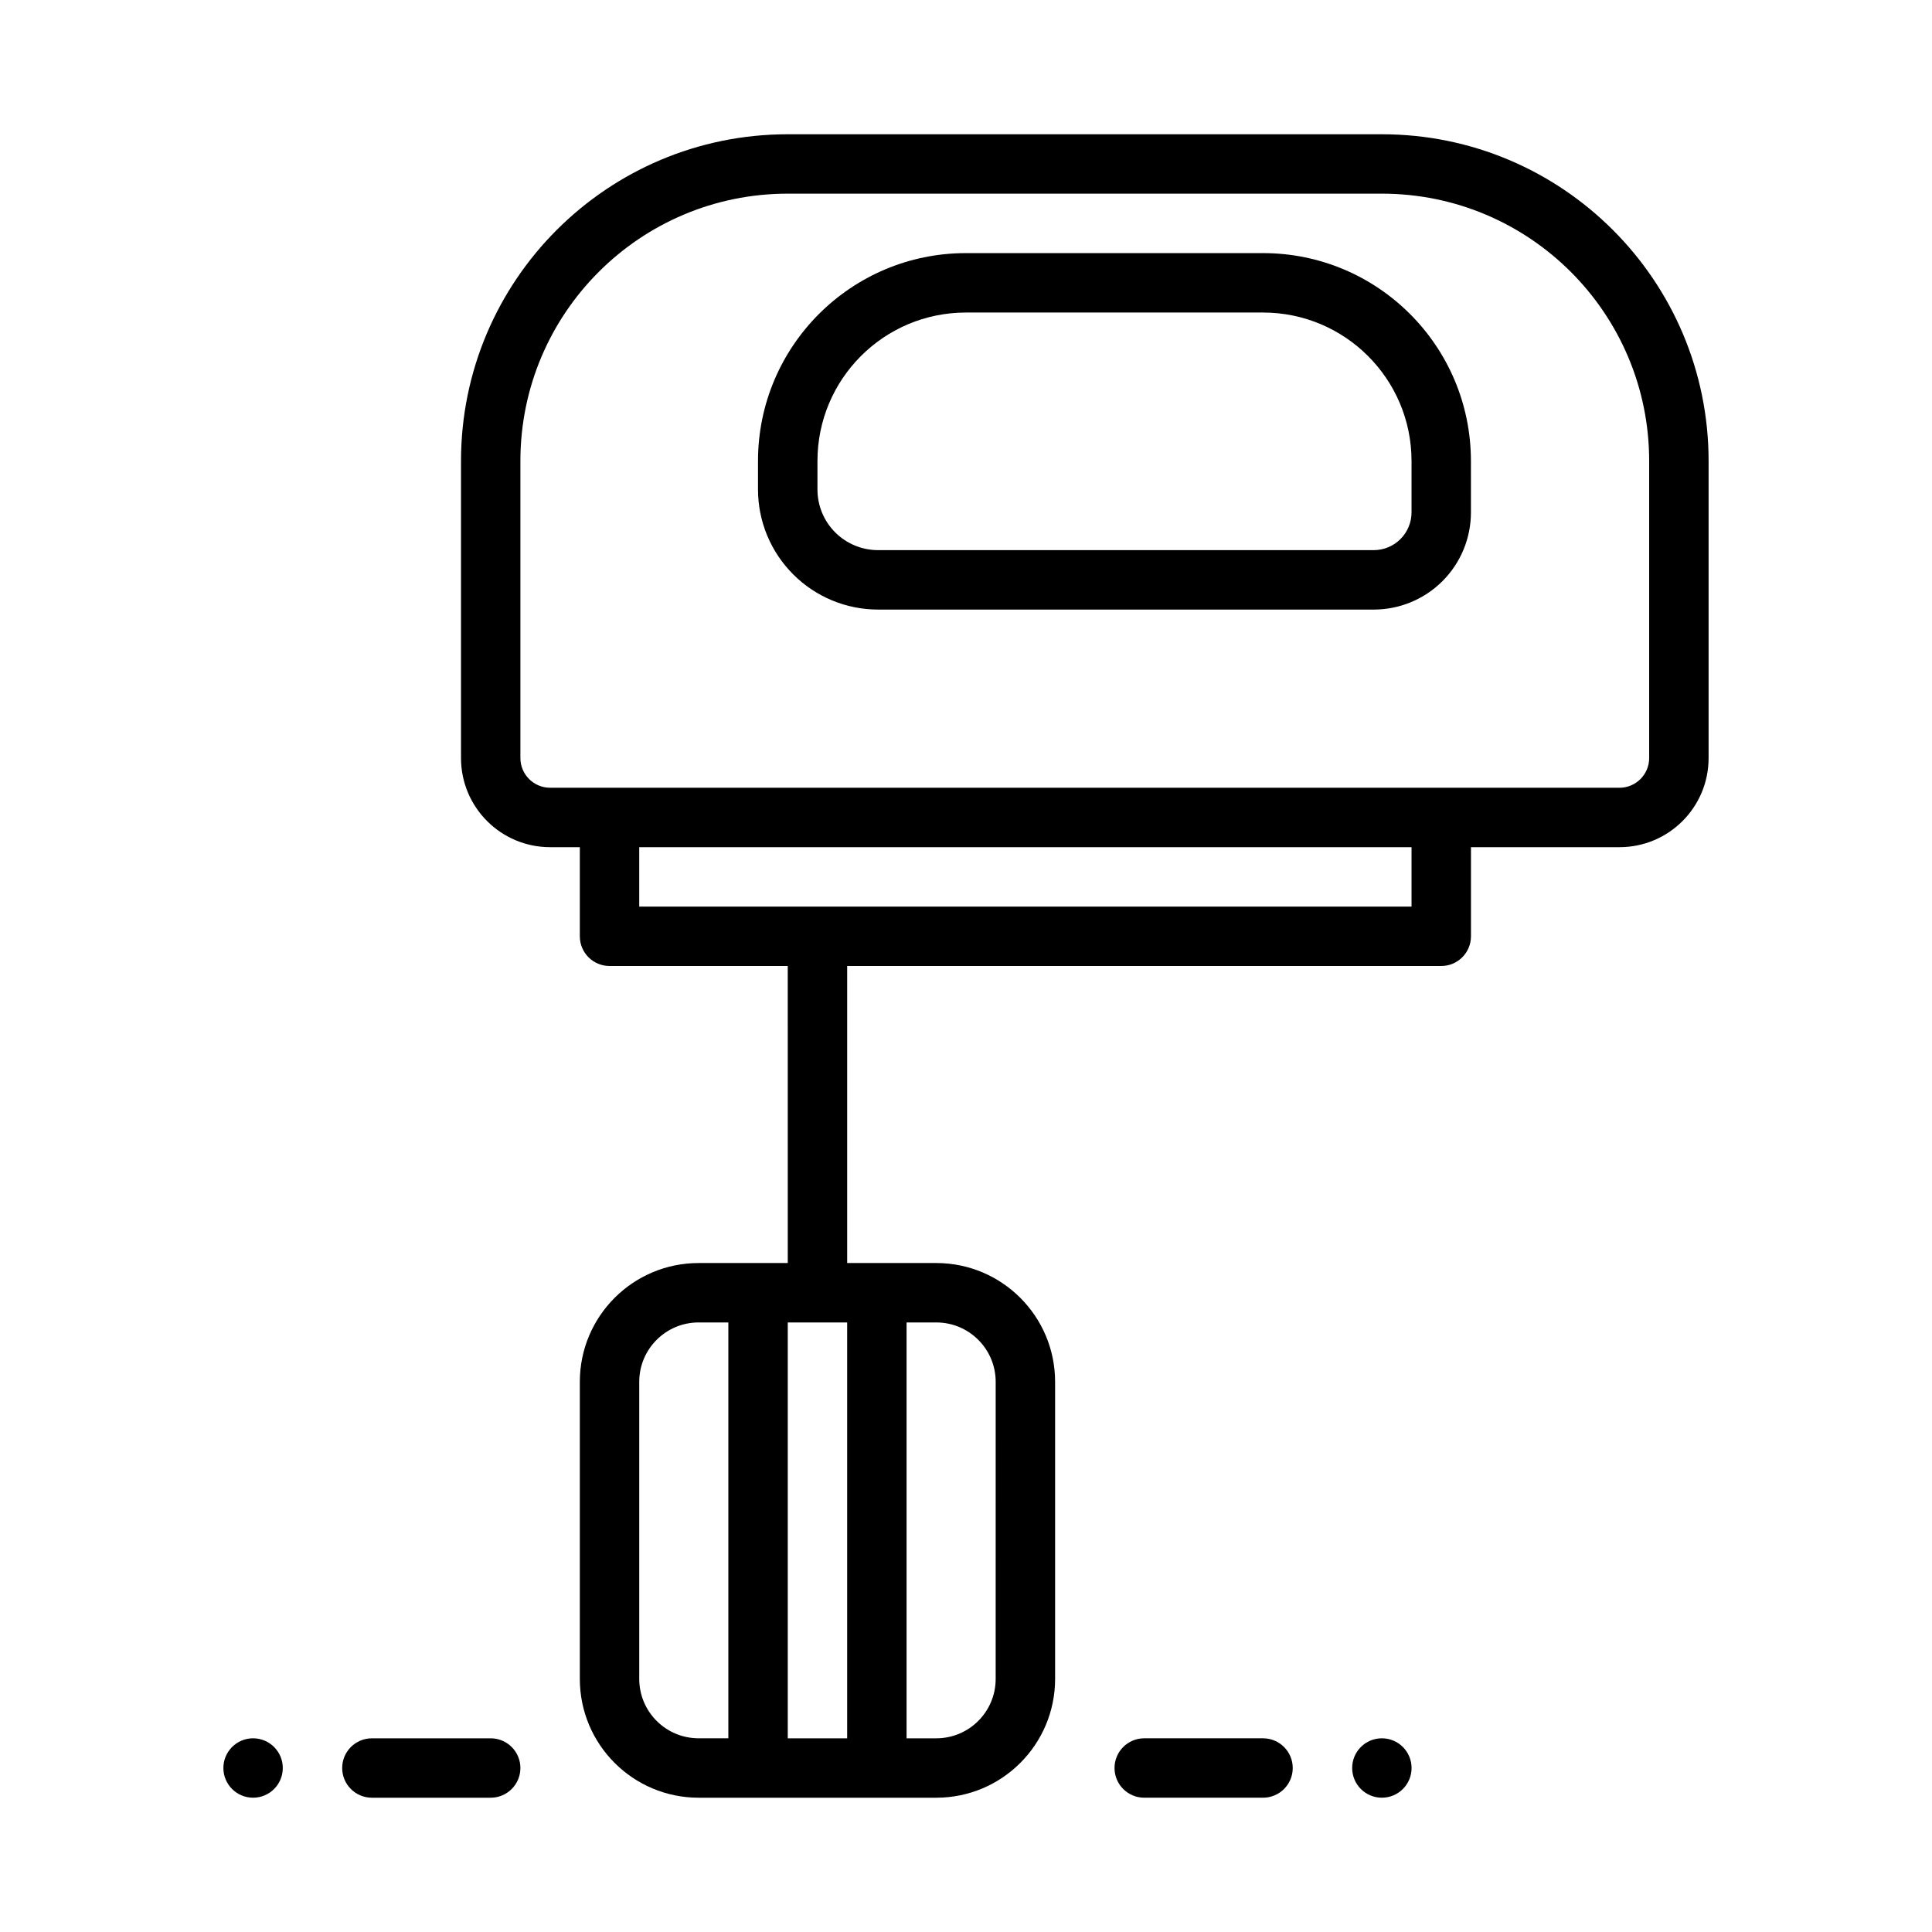
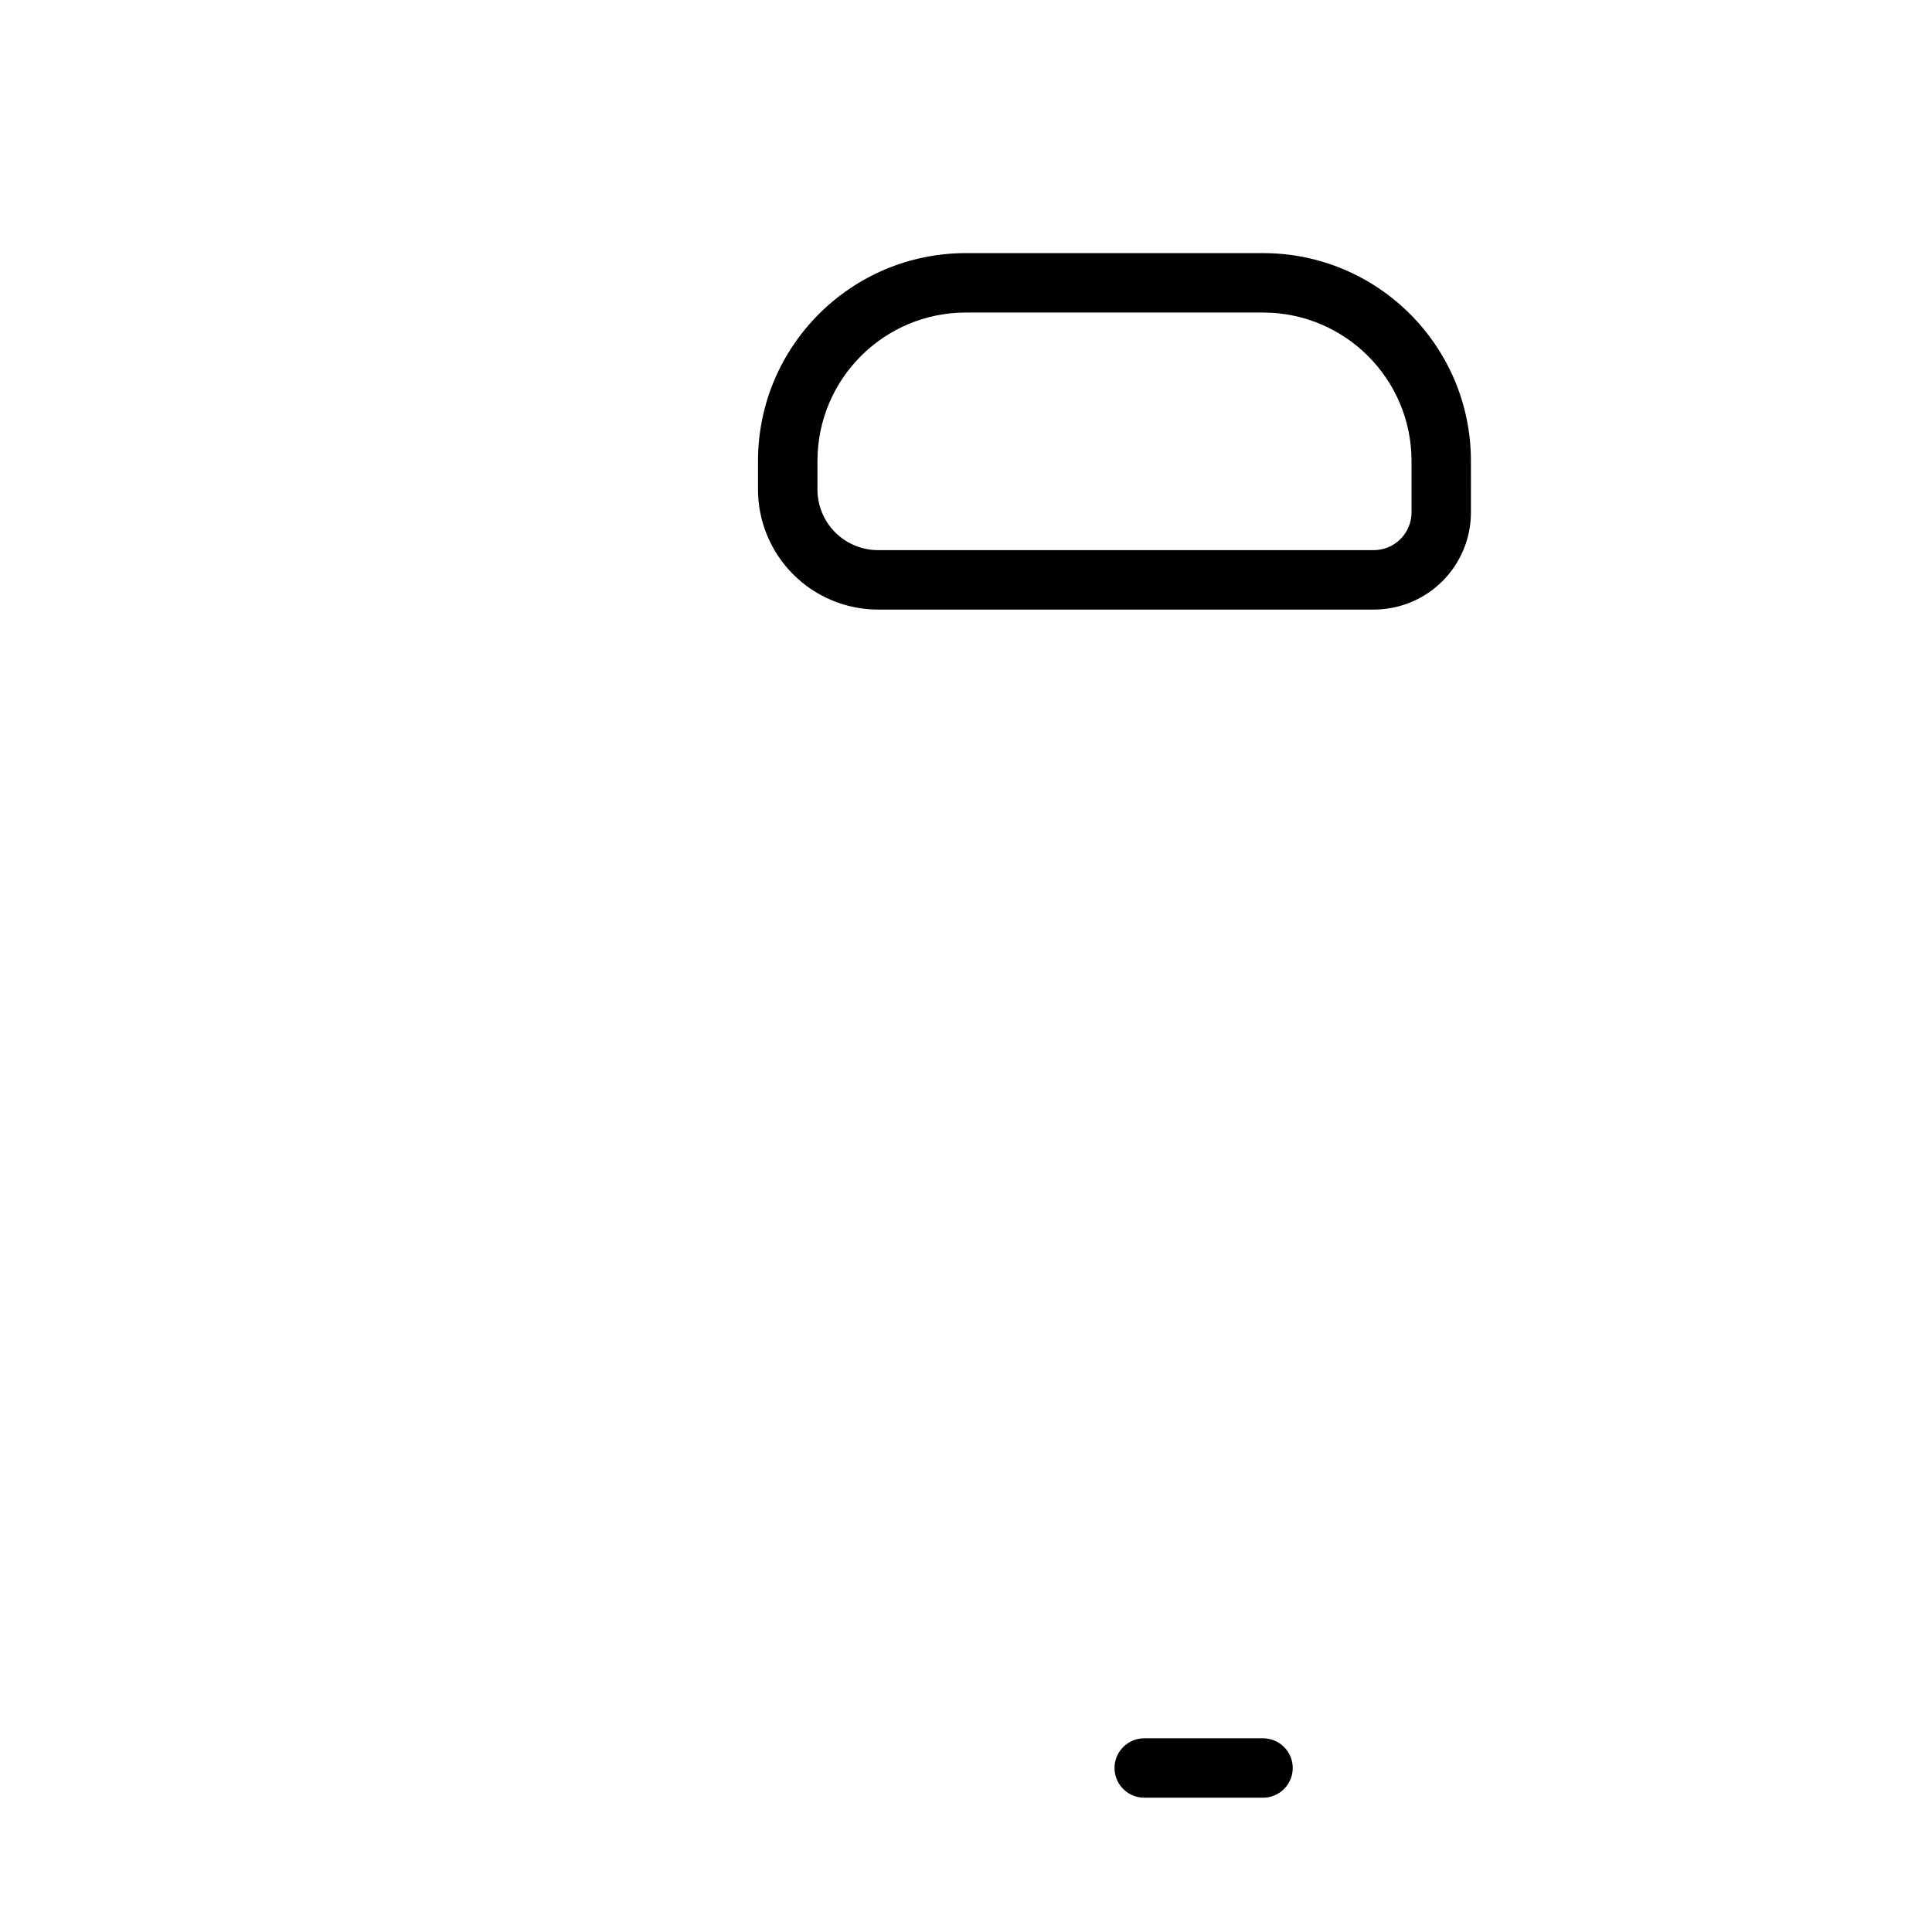
<svg xmlns="http://www.w3.org/2000/svg" fill="#000000" width="800px" height="800px" version="1.1" viewBox="144 144 512 512">
  <g fill-rule="evenodd">
    <path d="m447.23 620.41h31.488c4.344 0 7.871-3.527 7.871-7.871s-3.527-7.871-7.871-7.871h-31.488c-4.344 0-7.871 3.527-7.871 7.871s3.527 7.871 7.871 7.871z" />
-     <path d="m274.04 604.67h-31.488c-4.344 0-7.871 3.527-7.871 7.871s3.527 7.871 7.871 7.871h31.488c4.344 0 7.871-3.527 7.871-7.871s-3.527-7.871-7.871-7.871z" />
-     <path d="m510.21 620.41c-4.348 0-7.871-3.523-7.871-7.871 0-4.348 3.523-7.871 7.871-7.871 4.348 0 7.871 3.523 7.871 7.871 0 4.348-3.523 7.871-7.871 7.871z" />
-     <path d="m211.07 620.41c4.348 0 7.871-3.523 7.871-7.871 0-4.348-3.523-7.871-7.871-7.871-4.348 0-7.871 3.523-7.871 7.871 0 4.348 3.523 7.871 7.871 7.871z" />
    <path d="m533.81 266.18c0-30.43-24.664-55.102-55.094-55.102h-78.727c-30.434 0-55.109 24.672-55.109 55.102v7.539c0 8.441 3.356 16.531 9.332 22.5 5.957 5.969 14.055 9.324 22.496 9.324h131.35c6.832 0 13.387-2.715 18.211-7.539 4.84-4.836 7.543-11.379 7.543-18.215zm-15.738 0c0-21.734-17.629-39.355-39.355-39.355h-78.727c-21.742 0-39.355 17.621-39.355 39.355v7.539c0 4.266 1.688 8.355 4.707 11.371 3.008 3.008 7.106 4.703 11.363 4.703h131.35c2.66 0 5.203-1.055 7.078-2.93s2.938-4.422 2.938-7.078z" />
-     <path d="m297.66 368.51h-7.871c-13.043 0-23.617-10.57-23.617-23.617v-78.719c0-47.824 38.77-86.594 86.59-86.594h157.44c47.824 0 86.594 38.77 86.594 86.594v78.719c0 13.043-10.57 23.617-23.617 23.617h-39.359v23.617c0 4.352-3.527 7.871-7.871 7.871h-157.44v78.719h23.617c17.391 0 31.488 14.098 31.488 31.488v78.719c0 17.391-14.098 31.488-31.488 31.488h-62.977c-17.391 0-31.488-14.098-31.488-31.488v-78.719c0-17.391 14.098-31.488 31.488-31.488h23.617l-0.004-78.719h-47.23c-4.344 0-7.871-3.519-7.871-7.871zm39.359 125.95h-7.871c-8.699 0-15.742 7.047-15.742 15.742v78.719c0 8.699 7.047 15.742 15.742 15.742h7.871zm31.488 0h-15.742v110.21h15.742zm15.742 0v110.21h7.871c8.699 0 15.742-7.047 15.742-15.742l0.004-78.723c0-8.699-7.047-15.742-15.742-15.742zm-70.848-110.21h204.67v-15.742h-204.67zm-23.617-31.488h283.39c4.344 0 7.871-3.527 7.871-7.871v-78.719c0-39.133-31.715-70.852-70.848-70.852h-157.44c-39.133 0-70.848 31.715-70.848 70.848v78.719c0 4.344 3.527 7.871 7.871 7.871z" />
  </g>
</svg>